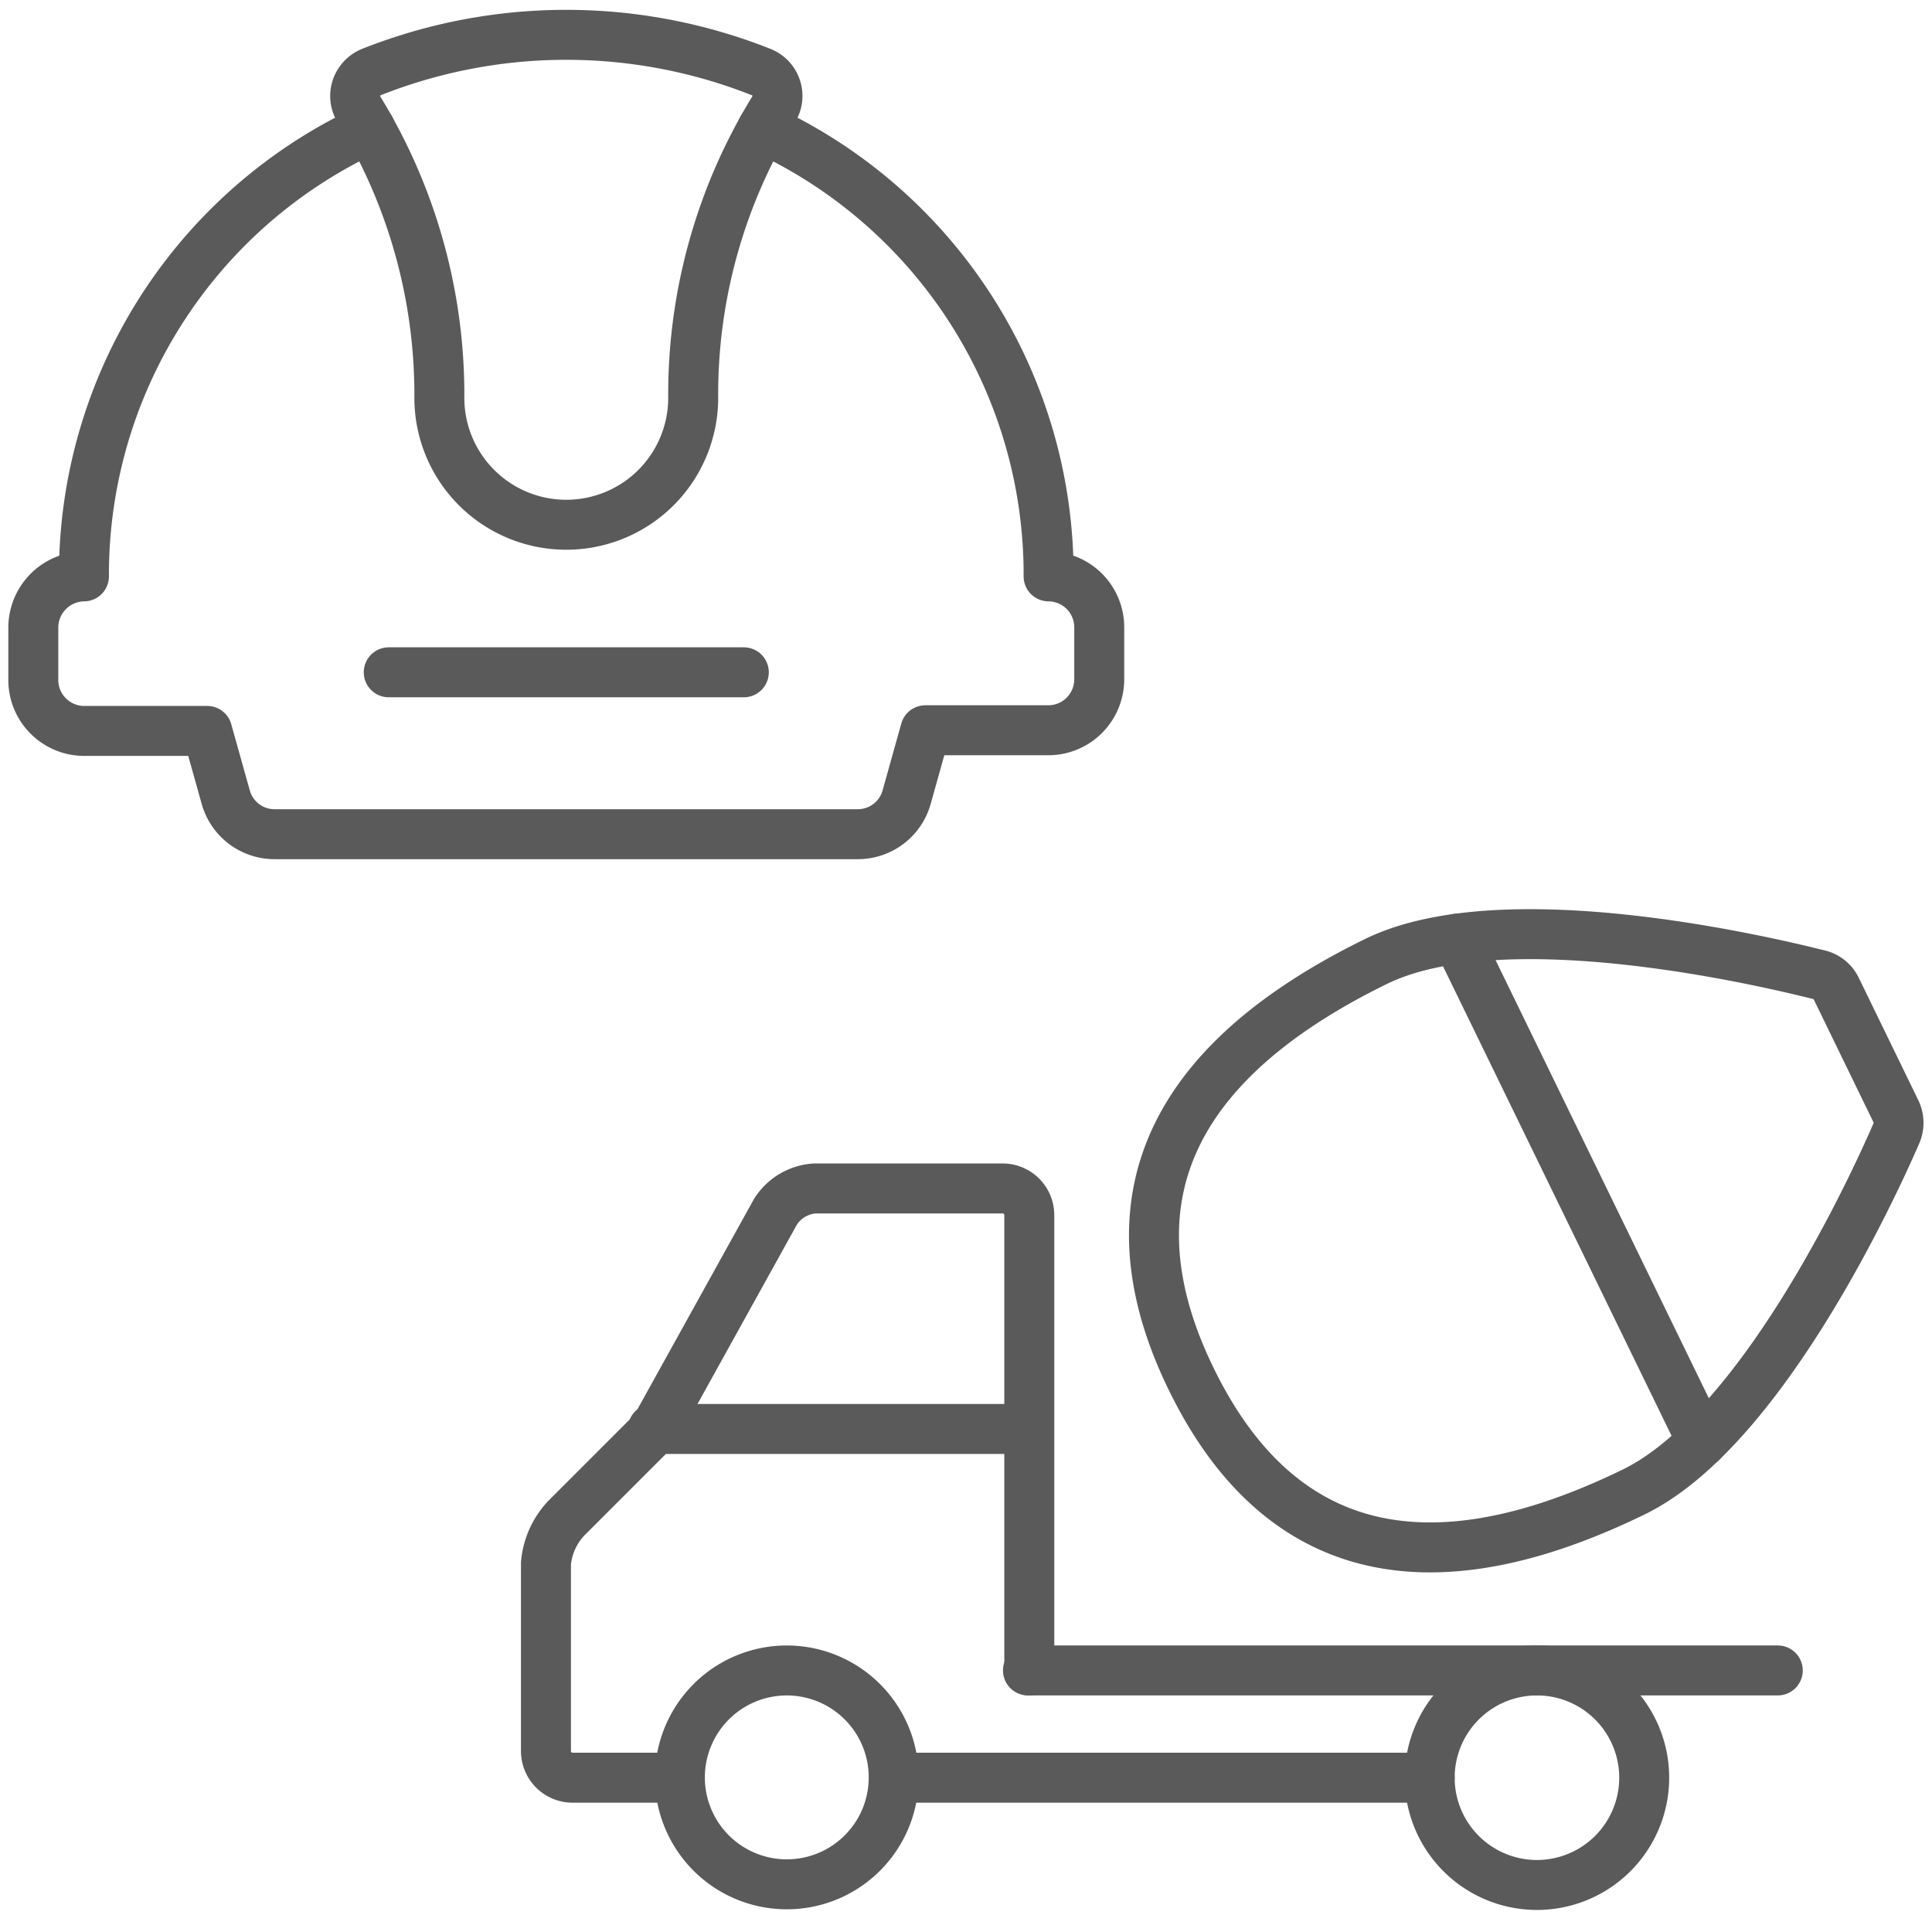
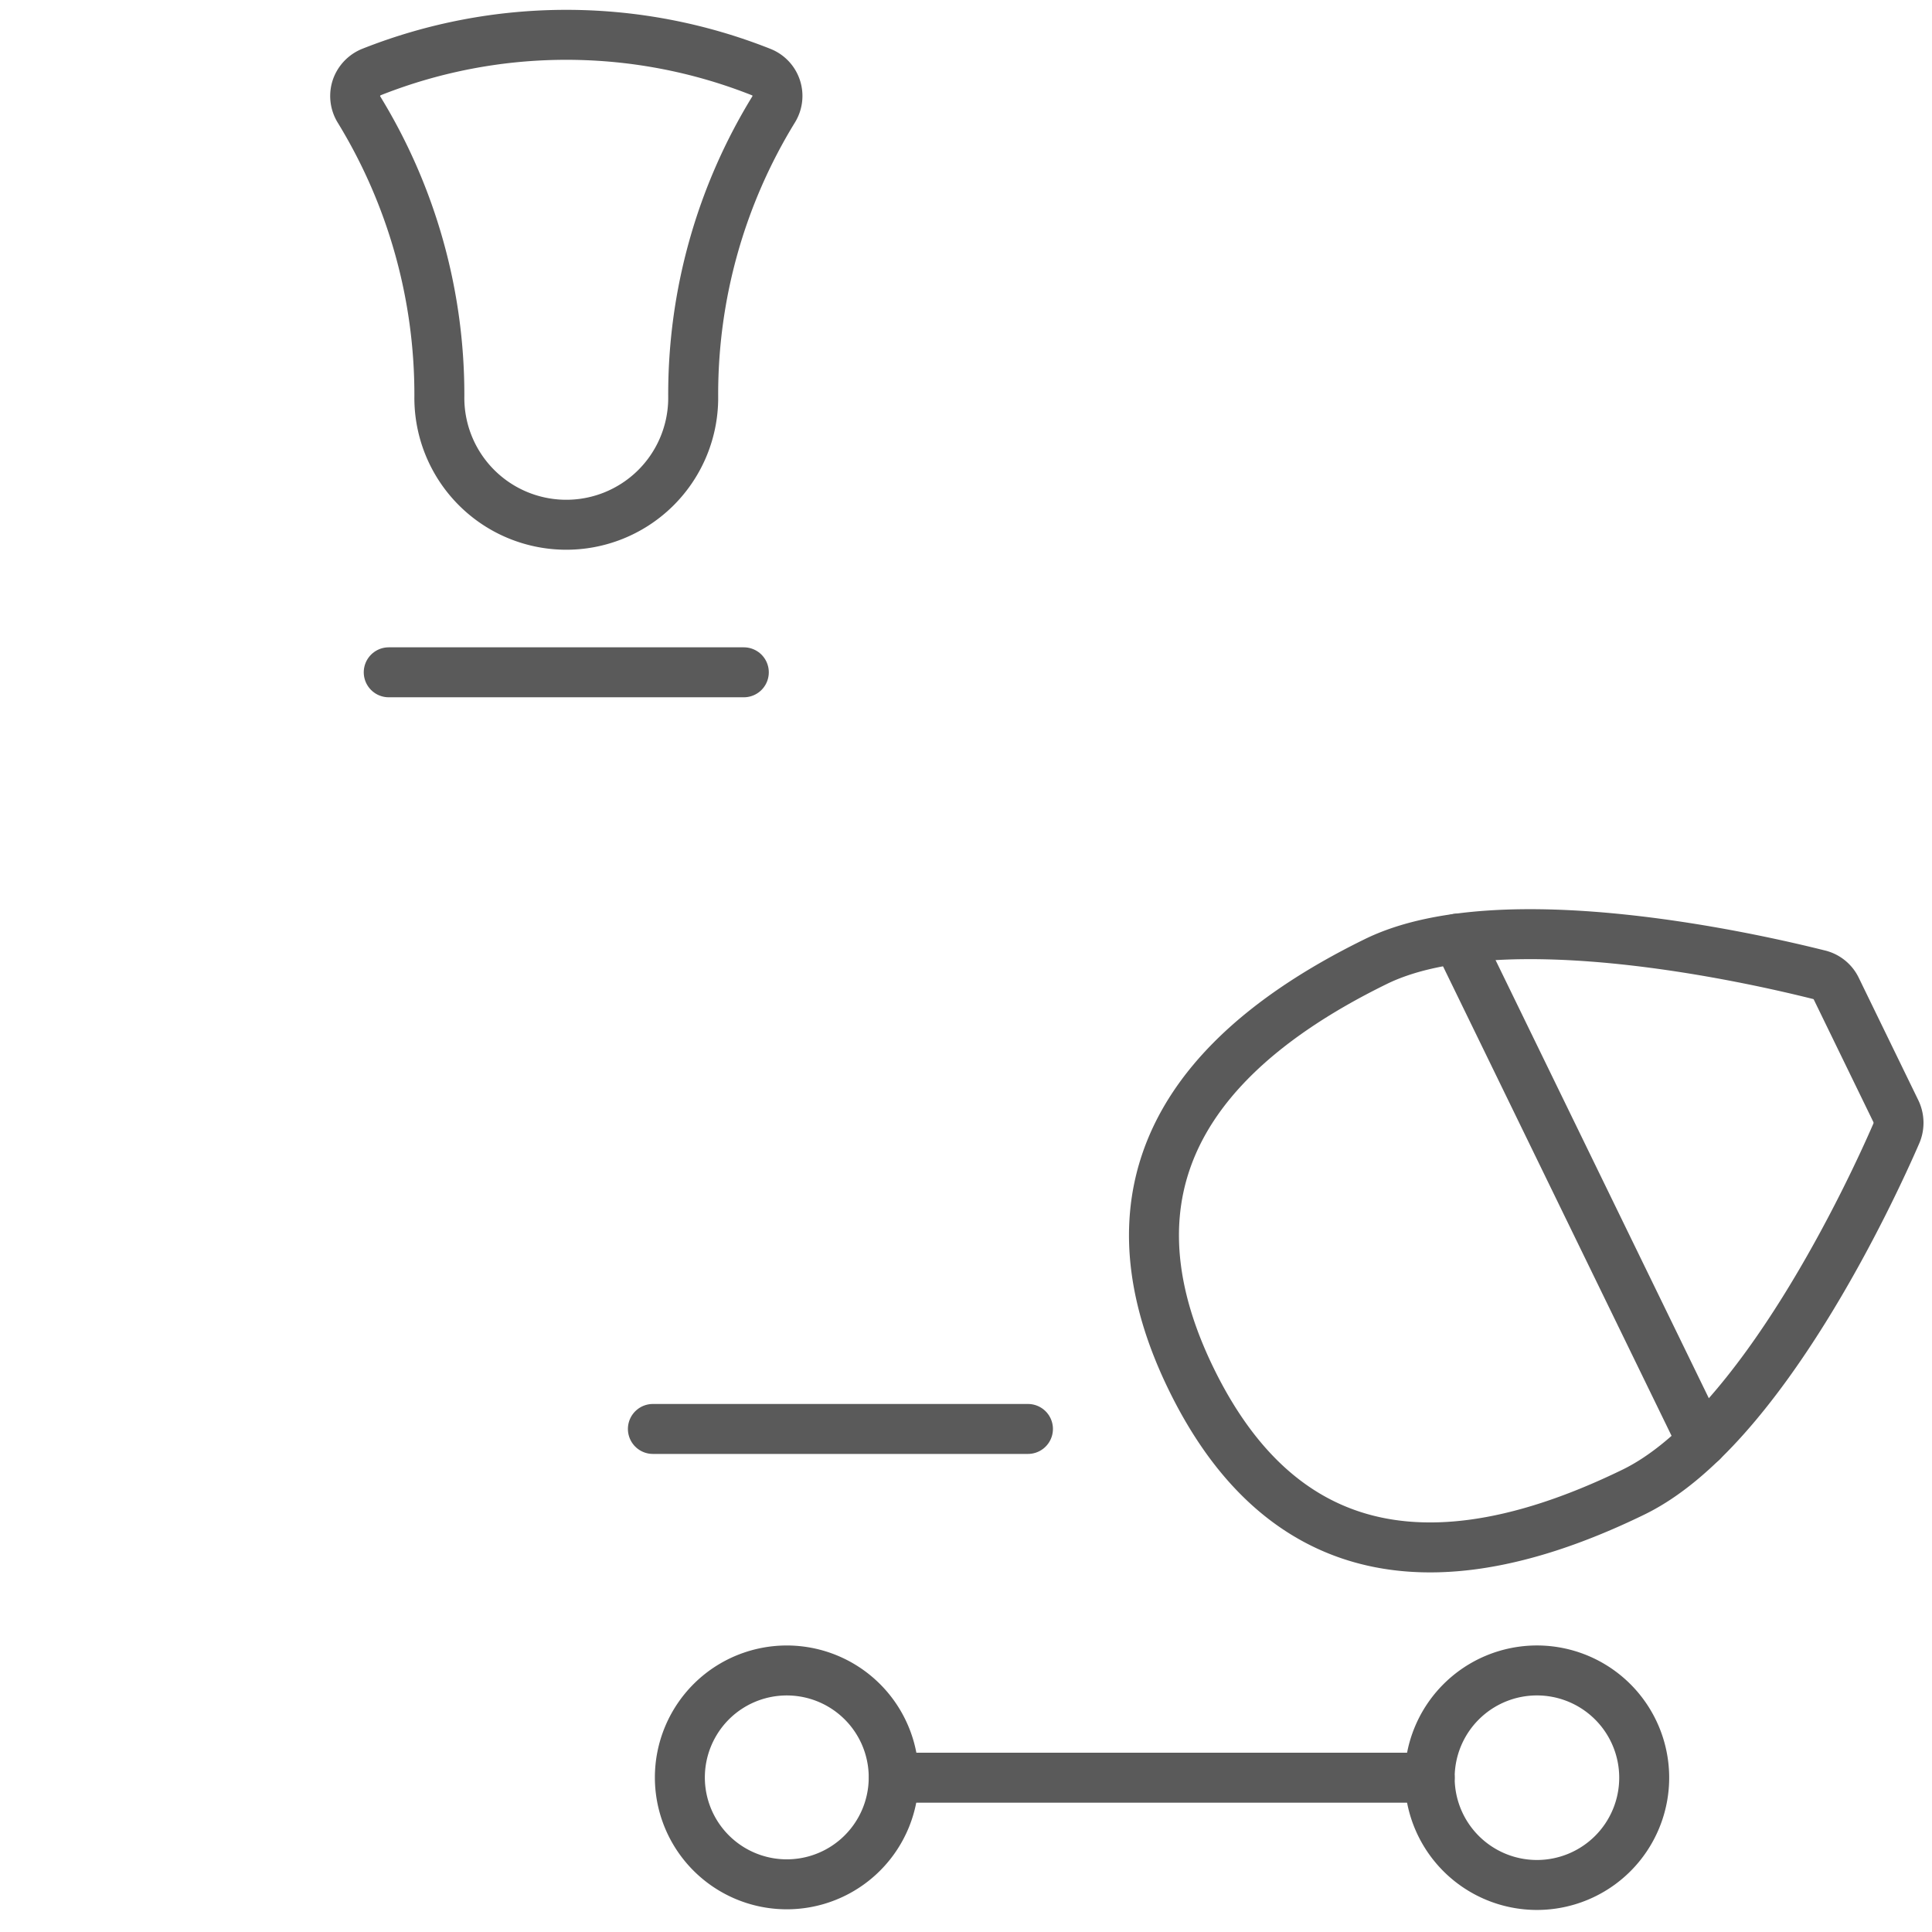
<svg xmlns="http://www.w3.org/2000/svg" role="img" class="icon  icon--branch" viewBox="0 0 58 58" width="58" height="58">
  <title>Icon Branche</title>
  <g fill="none" stroke="#5A5A5A" stroke-width="1.5px" stroke-linecap="round" stroke-linejoin="round" transform="translate(1 1.043)">
    <g transform="translate(0 -0.465)">
      <path d="M19.41,52.79a3.21,3.21,0,1,0,.937-2.276,3.22,3.22,0,0,0-.937,2.276Z" />
      <path d="M41.92,52.79a3.22,3.22,0,1,0,3.22-3.22,3.22,3.22,0,0,0-3.22,3.22Z" />
      <path d="M25.84,52.79H41.92" />
-       <path d="M19.41,52.79H16.19a.8.8,0,0,1-.8-.8h0V46.35A2.27,2.27,0,0,1,16,45l2.65-2.65,3.63-6.55a1.51,1.51,0,0,1,1.19-.7H29.1a.8.8,0,0,1,.8.8h0V49.57" />
-       <path d="M29.86,49.57H52.37" />
      <path d="M48.05,44.21c-7.24,3.53-11.14,1-13.28-3.37s-1.71-9,5.53-12.55c3.79-1.86,11.53-.05,13.29.39a.78.78,0,0,1,.54.43l1.79,3.68a.81.81,0,0,1,0,.68C55.2,35.13,51.87,42.34,48.05,44.21Z" />
      <path d="M42.75,27.6,50.1,42.7" />
      <path d="M18.6,42.32H29.86" />
    </g>
-     <path d="M10.11,2.81A14.74,14.74,0,0,0,1.52,16.26,1.54,1.54,0,0,0,0,17.81v1.54A1.53,1.53,0,0,0,1.52,20.9h3.7l.56,2A1.52,1.52,0,0,0,7.24,24H24.76a1.52,1.52,0,0,0,1.46-1.12l.56-2h3.7A1.53,1.53,0,0,0,32,19.36h0V17.81a1.53,1.53,0,0,0-1.52-1.55h0A14.74,14.74,0,0,0,21.89,2.81" />
    <path d="M10.67,19.14H21.33" />
    <path d="M19.81,10.84a16.34,16.34,0,0,1,2.41-8.59.77.77,0,0,0-.37-1.13,15.87,15.87,0,0,0-11.7,0,.79.79,0,0,0-.45.48.78.78,0,0,0,.08.65,16.39,16.39,0,0,1,2.41,8.59,3.81,3.81,0,1,0,7.62.12v-.12Z" />
  </g>
</svg>